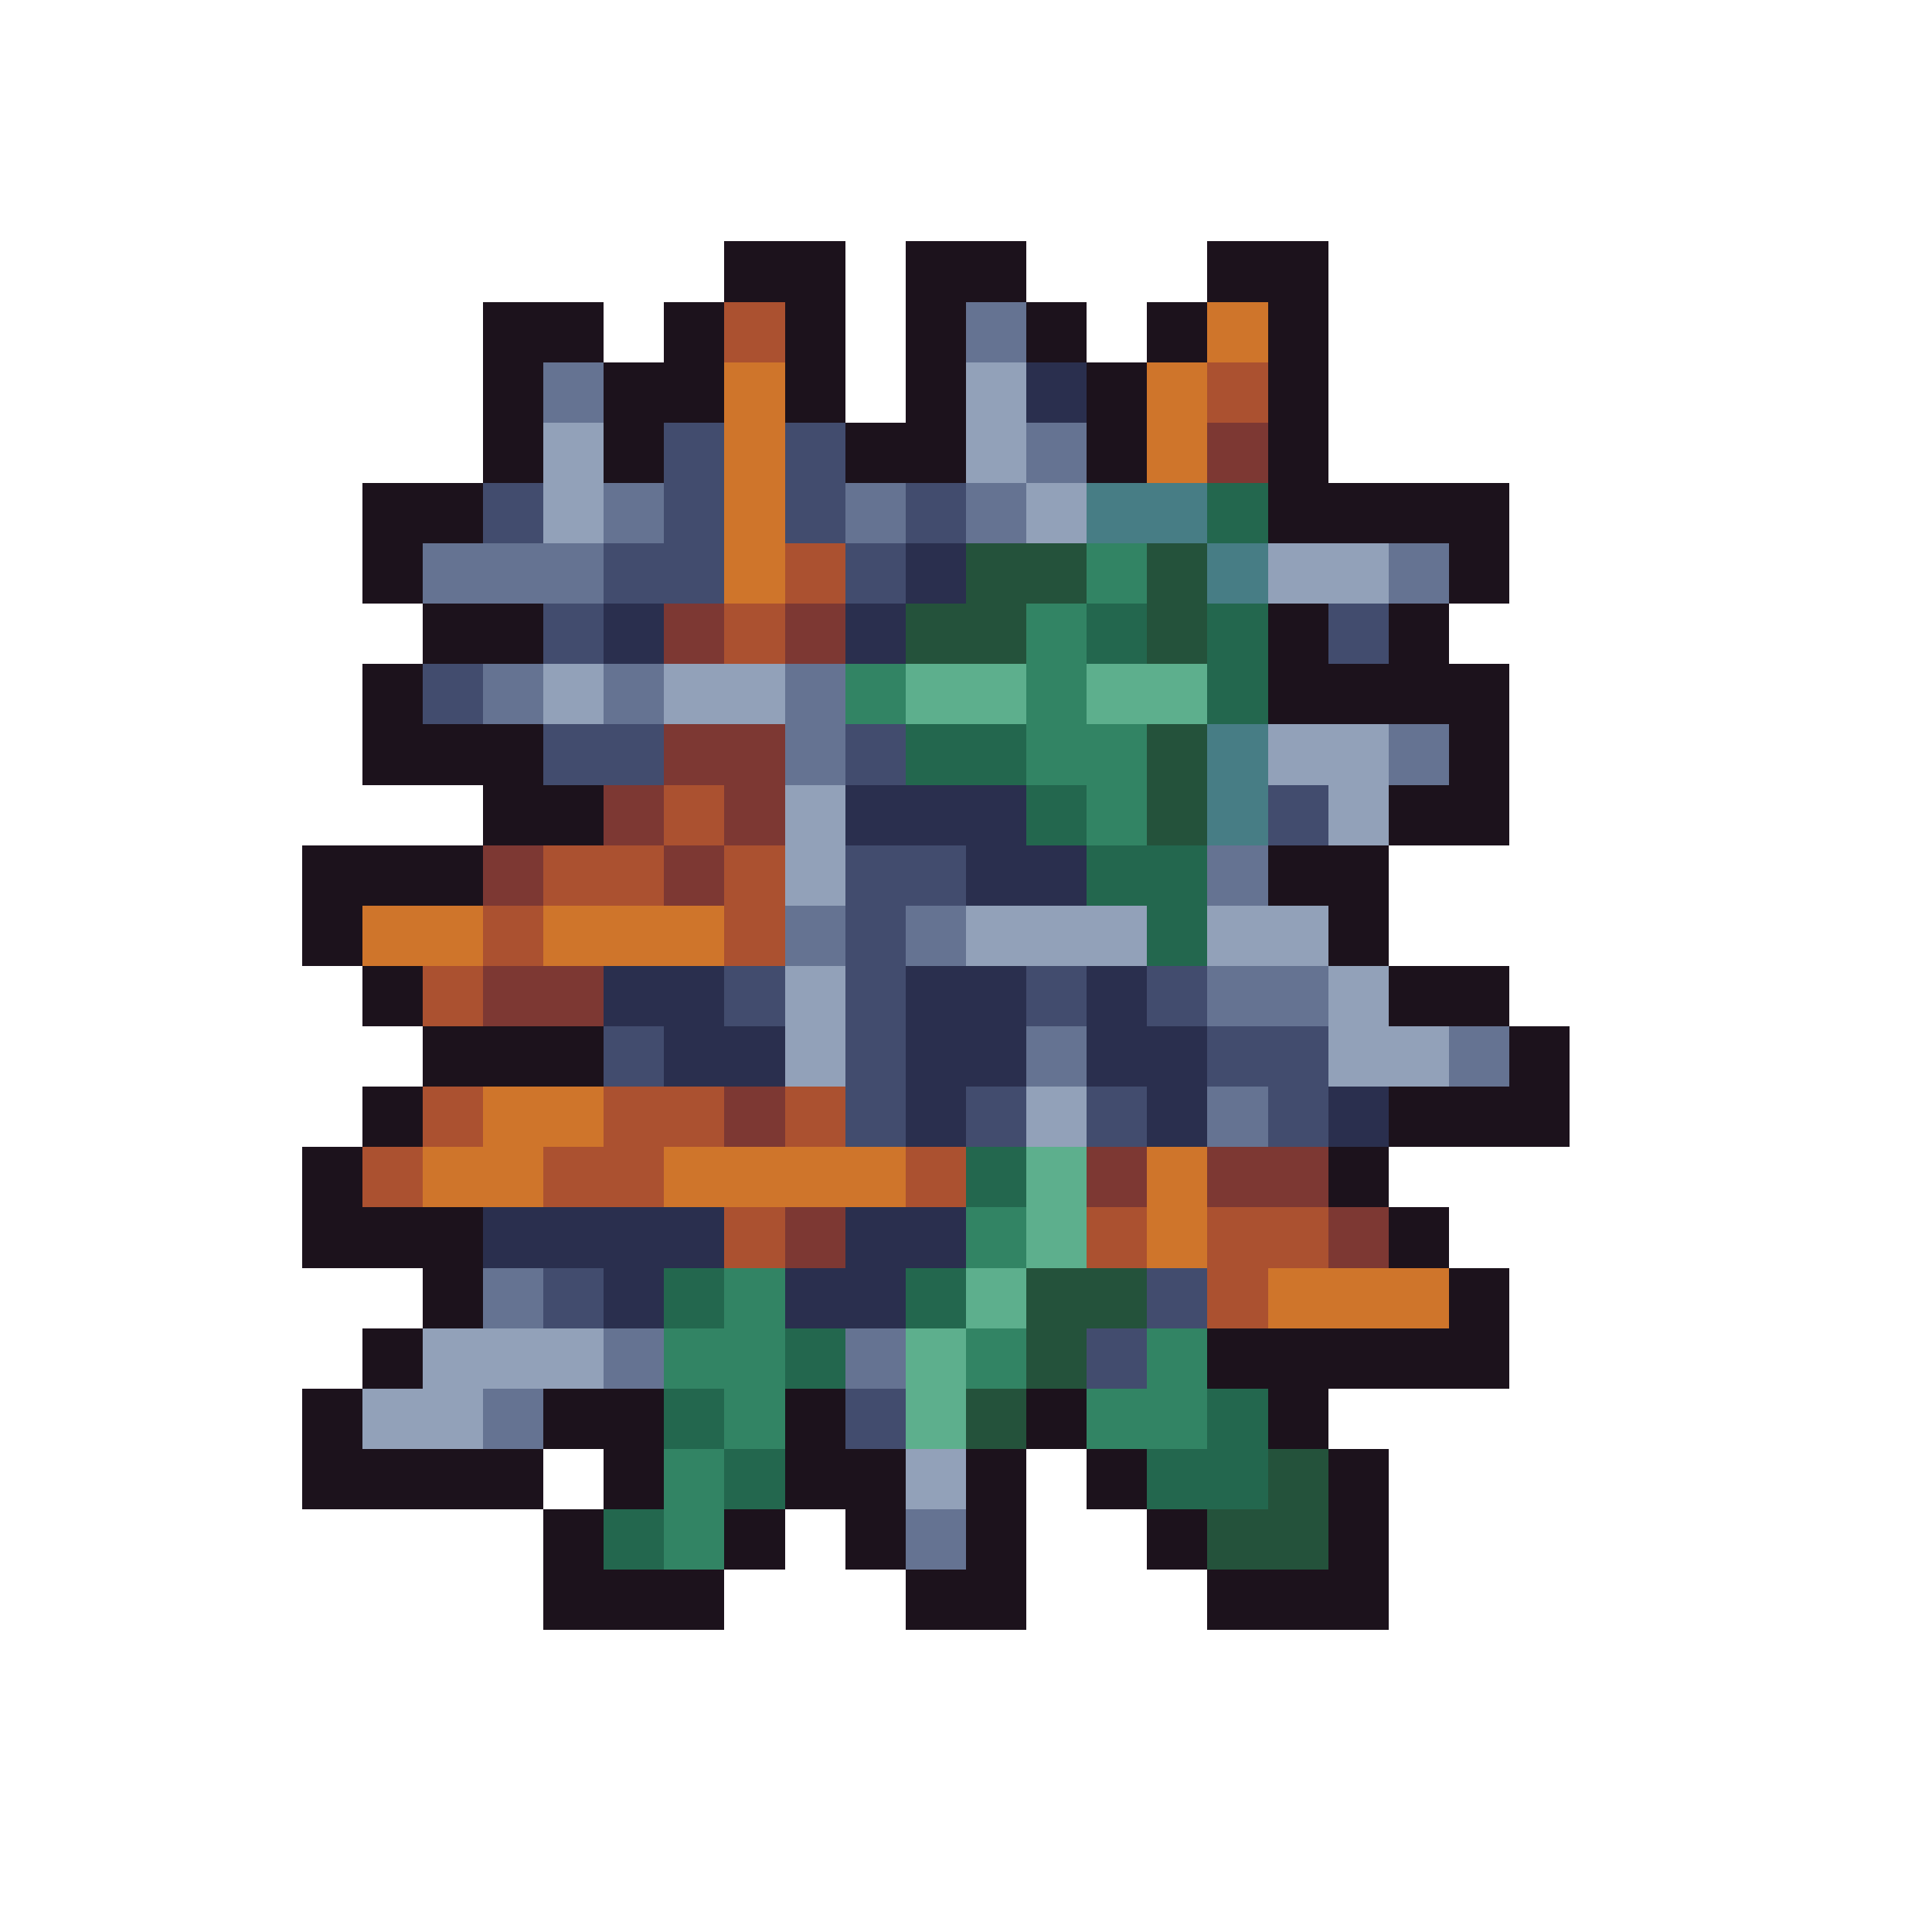
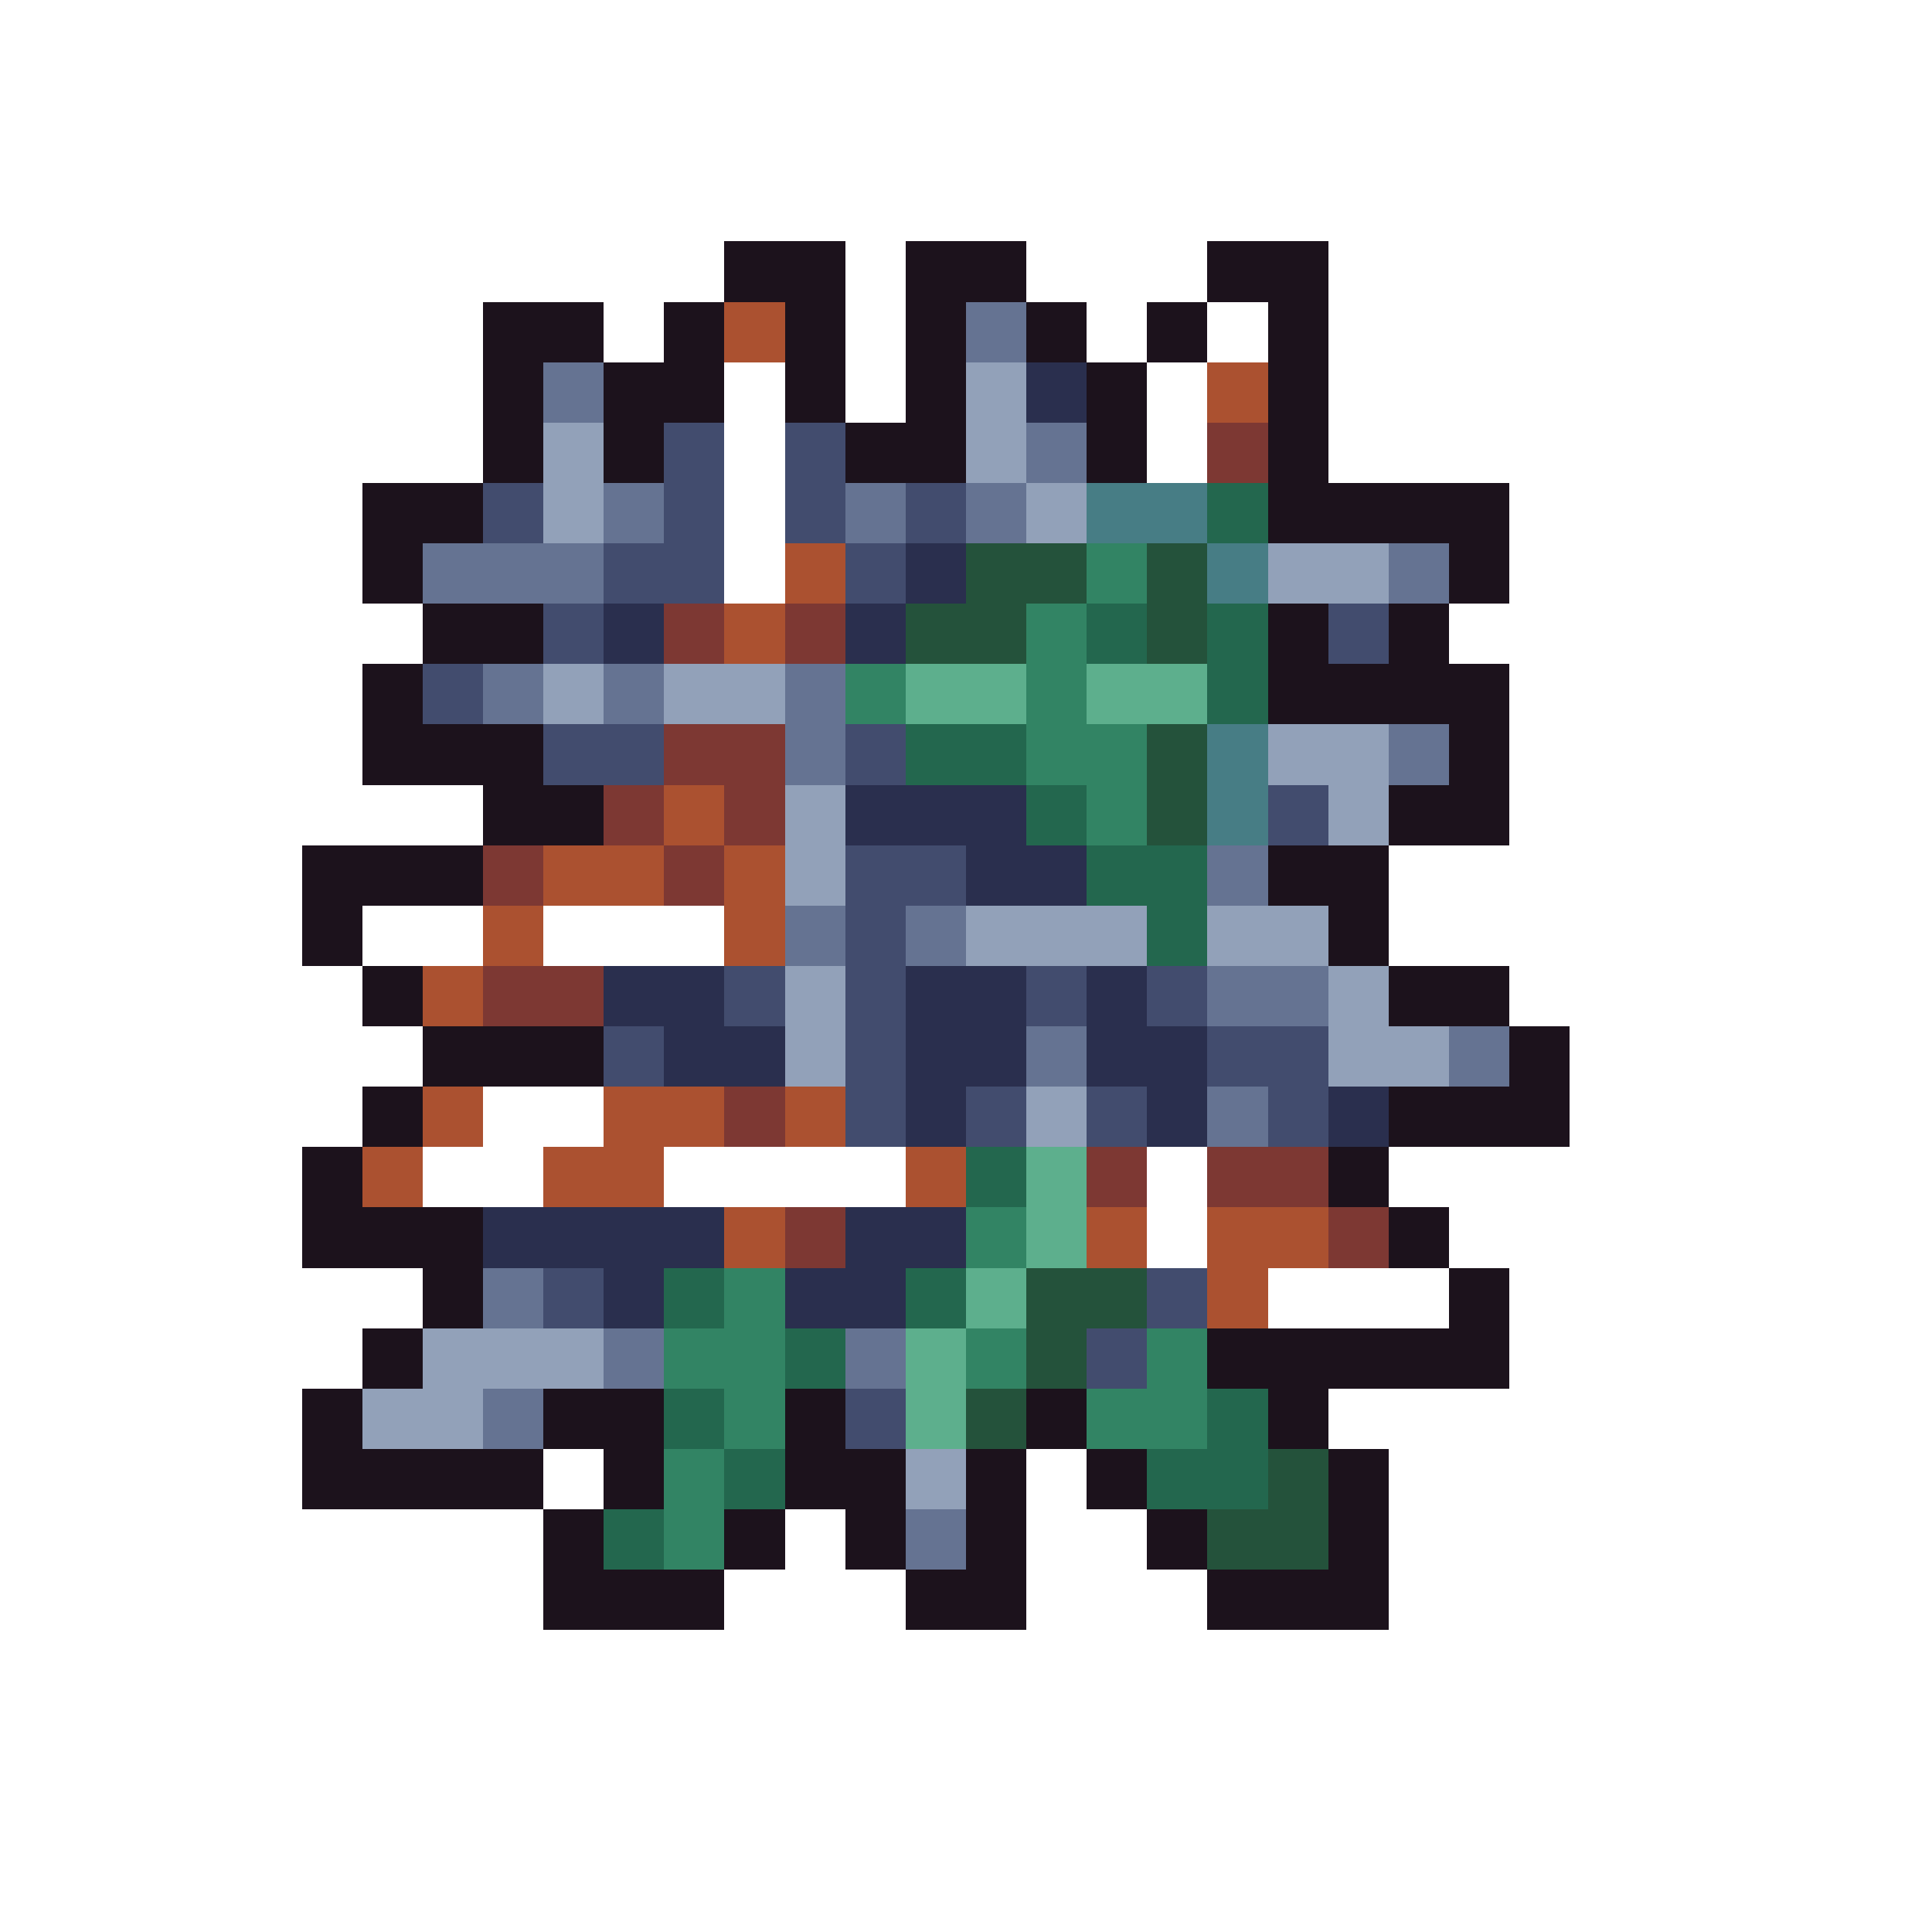
<svg xmlns="http://www.w3.org/2000/svg" viewBox="0 -0.5 32 32" shape-rendering="crispEdges">
  <path stroke="#1c121c" d="M12 4h2M15 4h2M20 4h2M8 5h2M11 5h1M13 5h1M15 5h1M17 5h1M19 5h1M21 5h1M8 6h1M10 6h2M13 6h1M15 6h1M18 6h1M21 6h1M8 7h1M10 7h1M14 7h2M18 7h1M21 7h1M6 8h2M21 8h4M6 9h1M24 9h1M7 10h2M21 10h1M23 10h1M6 11h1M21 11h4M6 12h3M24 12h1M8 13h2M23 13h2M5 14h3M21 14h2M5 15h1M22 15h1M6 16h1M23 16h2M7 17h3M25 17h1M6 18h1M23 18h3M5 19h1M22 19h1M5 20h3M23 20h1M7 21h1M24 21h1M6 22h1M20 22h5M5 23h1M9 23h2M13 23h1M17 23h1M21 23h1M5 24h4M10 24h1M13 24h2M16 24h1M18 24h1M22 24h1M9 25h1M12 25h1M14 25h1M16 25h1M19 25h1M22 25h1M9 26h3M15 26h2M20 26h3" />
  <path stroke="#ab5130" d="M12 5h1M20 6h1M13 9h1M12 10h1M11 13h1M9 14h2M12 14h1M8 15h1M12 15h1M7 16h1M7 18h1M10 18h2M13 18h1M6 19h1M9 19h2M15 19h1M12 20h1M18 20h1M20 20h2M20 21h1" />
  <path stroke="#657392" d="M16 5h1M9 6h1M17 7h1M10 8h1M14 8h1M16 8h1M7 9h3M23 9h1M8 11h1M10 11h1M13 11h1M13 12h1M23 12h1M20 14h1M13 15h1M15 15h1M20 16h2M17 17h1M24 17h1M20 18h1M8 21h1M10 22h1M14 22h1M8 23h1M15 25h1" />
-   <path stroke="#cf752b" d="M20 5h1M12 6h1M19 6h1M12 7h1M19 7h1M12 8h1M12 9h1M6 15h2M9 15h3M8 18h2M7 19h2M11 19h4M19 19h1M19 20h1M21 21h3" />
  <path stroke="#92a1b9" d="M16 6h1M9 7h1M16 7h1M9 8h1M17 8h1M21 9h2M9 11h1M11 11h2M21 12h2M13 13h1M22 13h1M13 14h1M16 15h3M20 15h2M13 16h1M22 16h1M13 17h1M22 17h2M17 18h1M7 22h3M6 23h2M15 24h1" />
  <path stroke="#2a2f4e" d="M17 6h1M15 9h1M10 10h1M14 10h1M14 13h3M16 14h2M10 16h2M15 16h2M18 16h1M11 17h2M15 17h2M18 17h2M15 18h1M19 18h1M22 18h1M8 20h4M14 20h2M10 21h1M13 21h2" />
  <path stroke="#424c6e" d="M11 7h1M13 7h1M8 8h1M11 8h1M13 8h1M15 8h1M10 9h2M14 9h1M9 10h1M22 10h1M7 11h1M9 12h2M14 12h1M21 13h1M14 14h2M14 15h1M12 16h1M14 16h1M17 16h1M19 16h1M10 17h1M14 17h1M20 17h2M14 18h1M16 18h1M18 18h1M21 18h1M9 21h1M19 21h1M18 22h1M14 23h1" />
  <path stroke="#7d3833" d="M20 7h1M11 10h1M13 10h1M11 12h2M10 13h1M12 13h1M8 14h1M11 14h1M8 16h2M12 18h1M18 19h1M20 19h2M13 20h1M22 20h1" />
  <path stroke="#477d85" d="M18 8h2M20 9h1M20 12h1M20 13h1" />
  <path stroke="#23674e" d="M20 8h1M18 10h1M20 10h1M20 11h1M15 12h2M17 13h1M18 14h2M19 15h1M16 19h1M11 21h1M15 21h1M13 22h1M11 23h1M20 23h1M12 24h1M19 24h2M10 25h1" />
  <path stroke="#24523b" d="M16 9h2M19 9h1M15 10h2M19 10h1M19 12h1M19 13h1M17 21h2M17 22h1M16 23h1M21 24h1M20 25h2" />
  <path stroke="#328464" d="M18 9h1M17 10h1M14 11h1M17 11h1M17 12h2M18 13h1M16 20h1M12 21h1M11 22h2M16 22h1M19 22h1M12 23h1M18 23h2M11 24h1M11 25h1" />
  <path stroke="#5daf8d" d="M15 11h2M18 11h2M17 19h1M17 20h1M16 21h1M15 22h1M15 23h1" />
</svg>